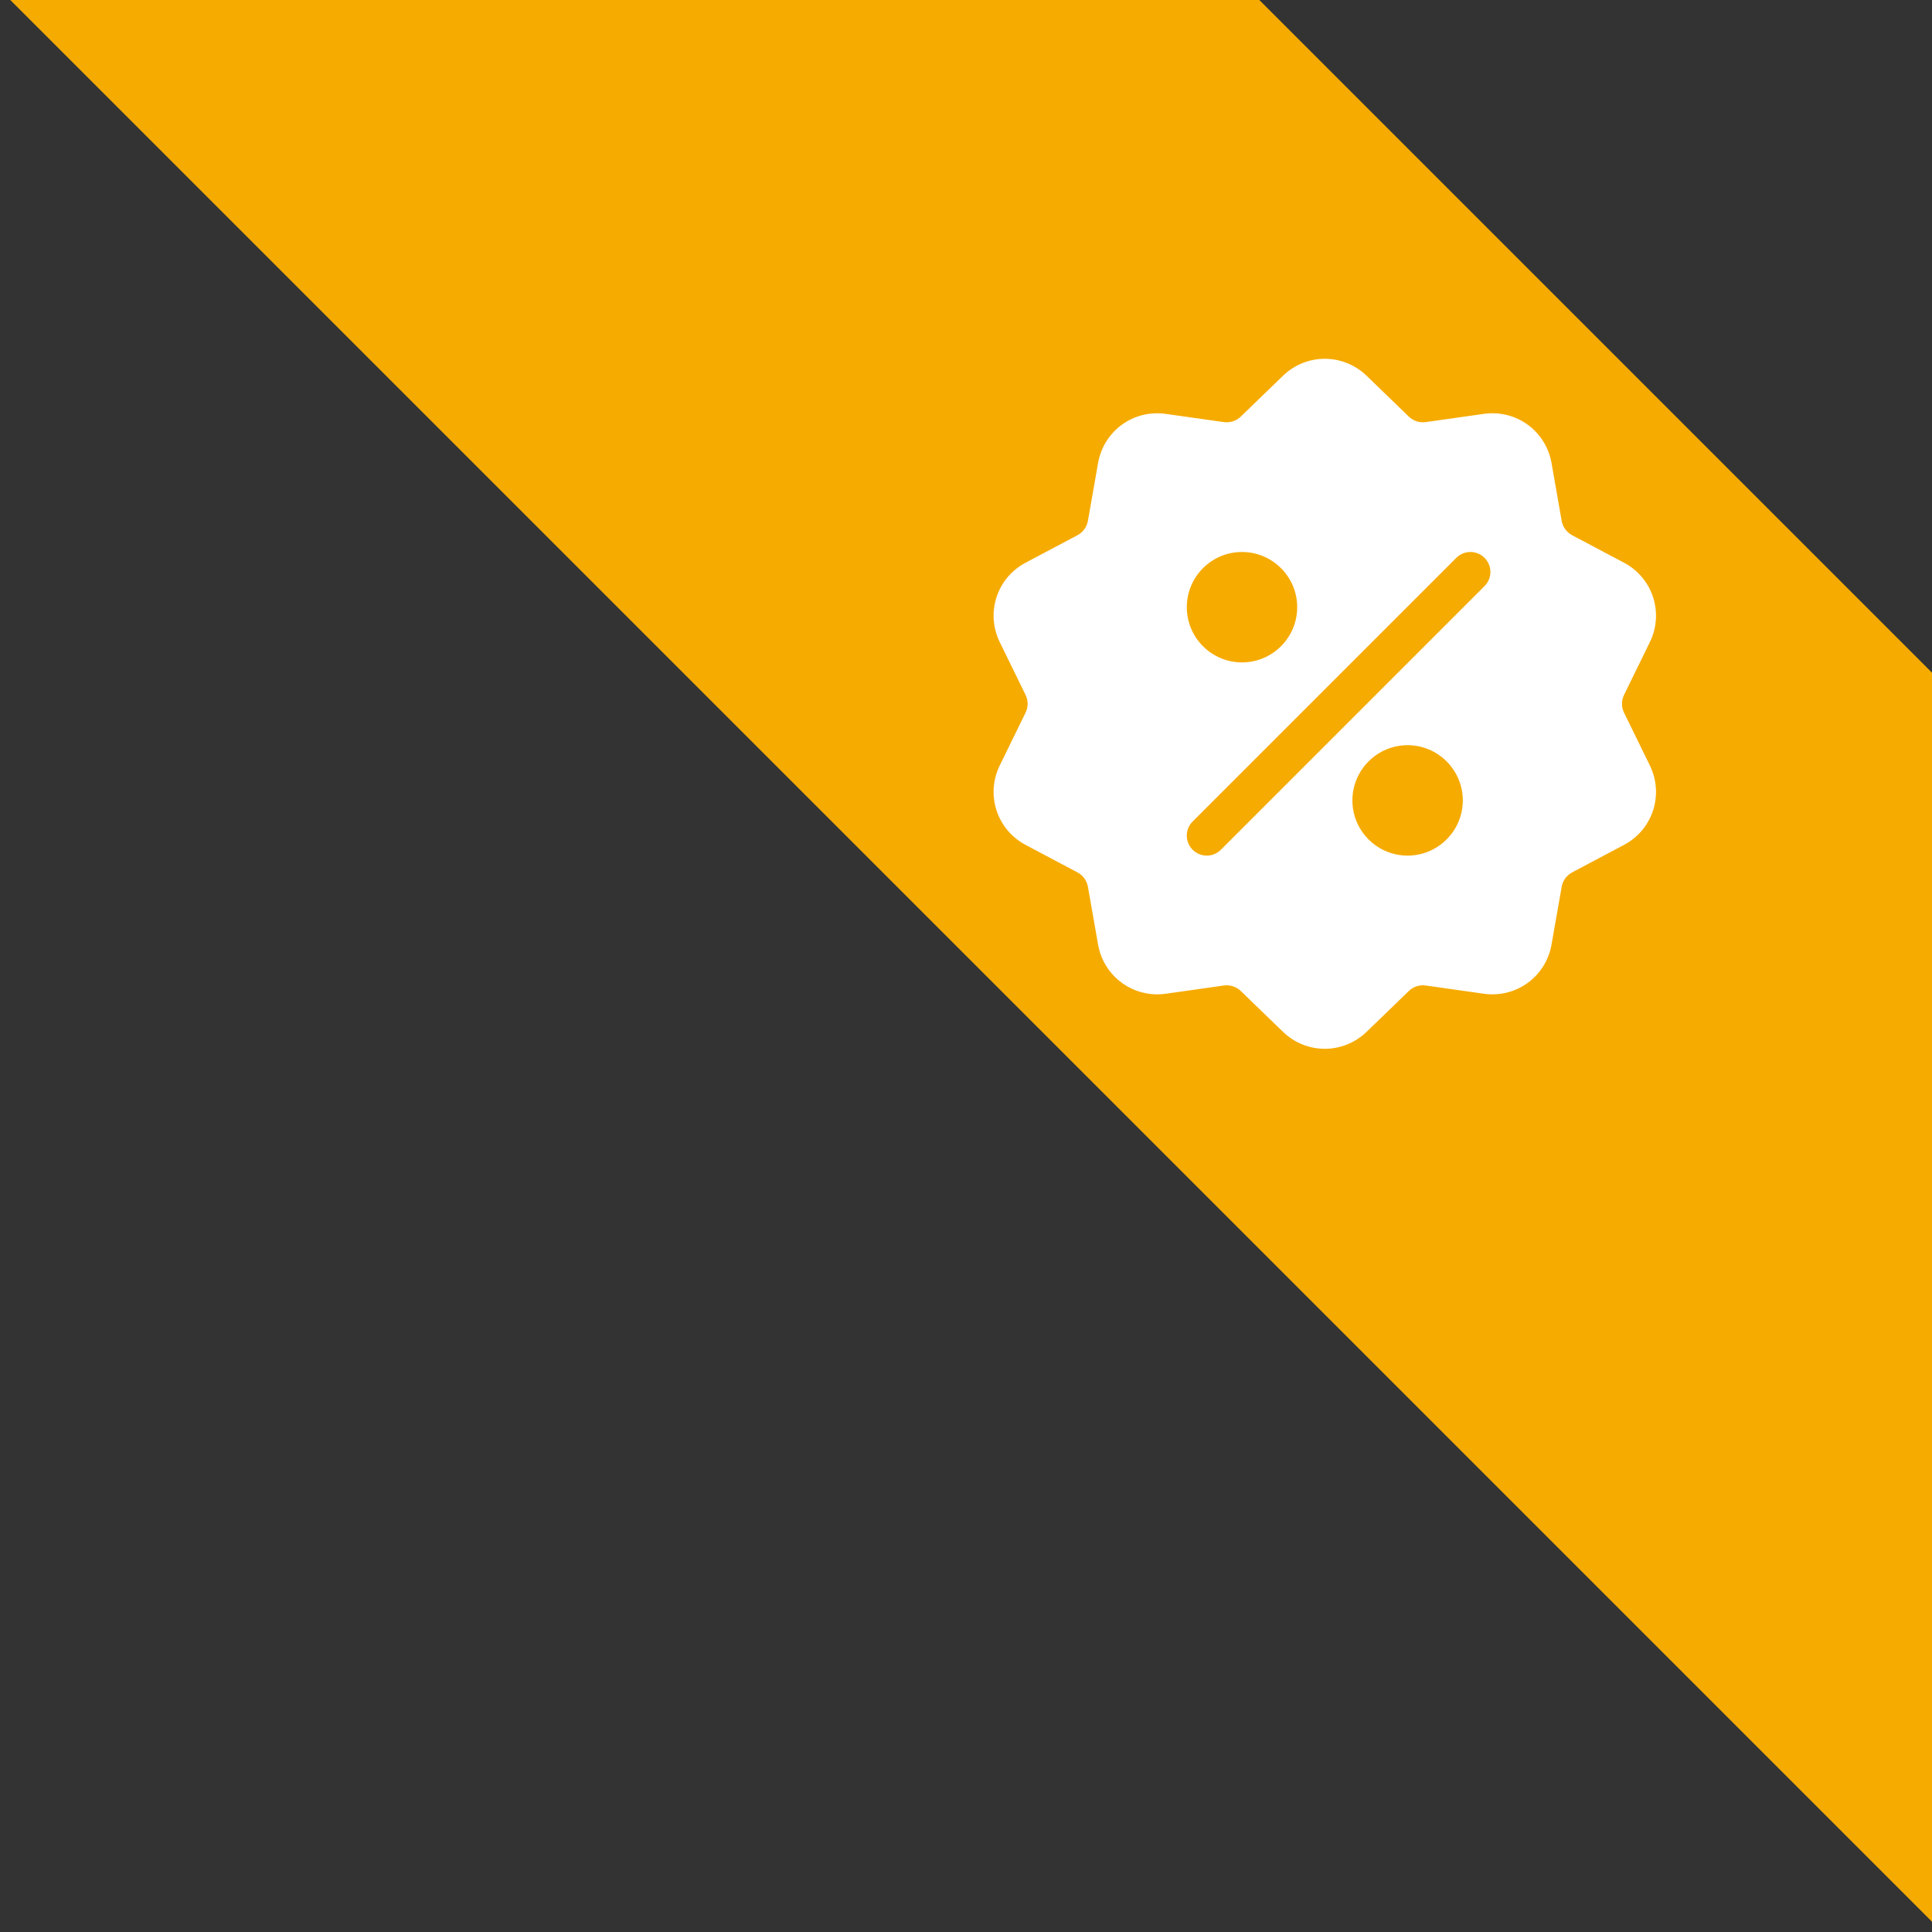
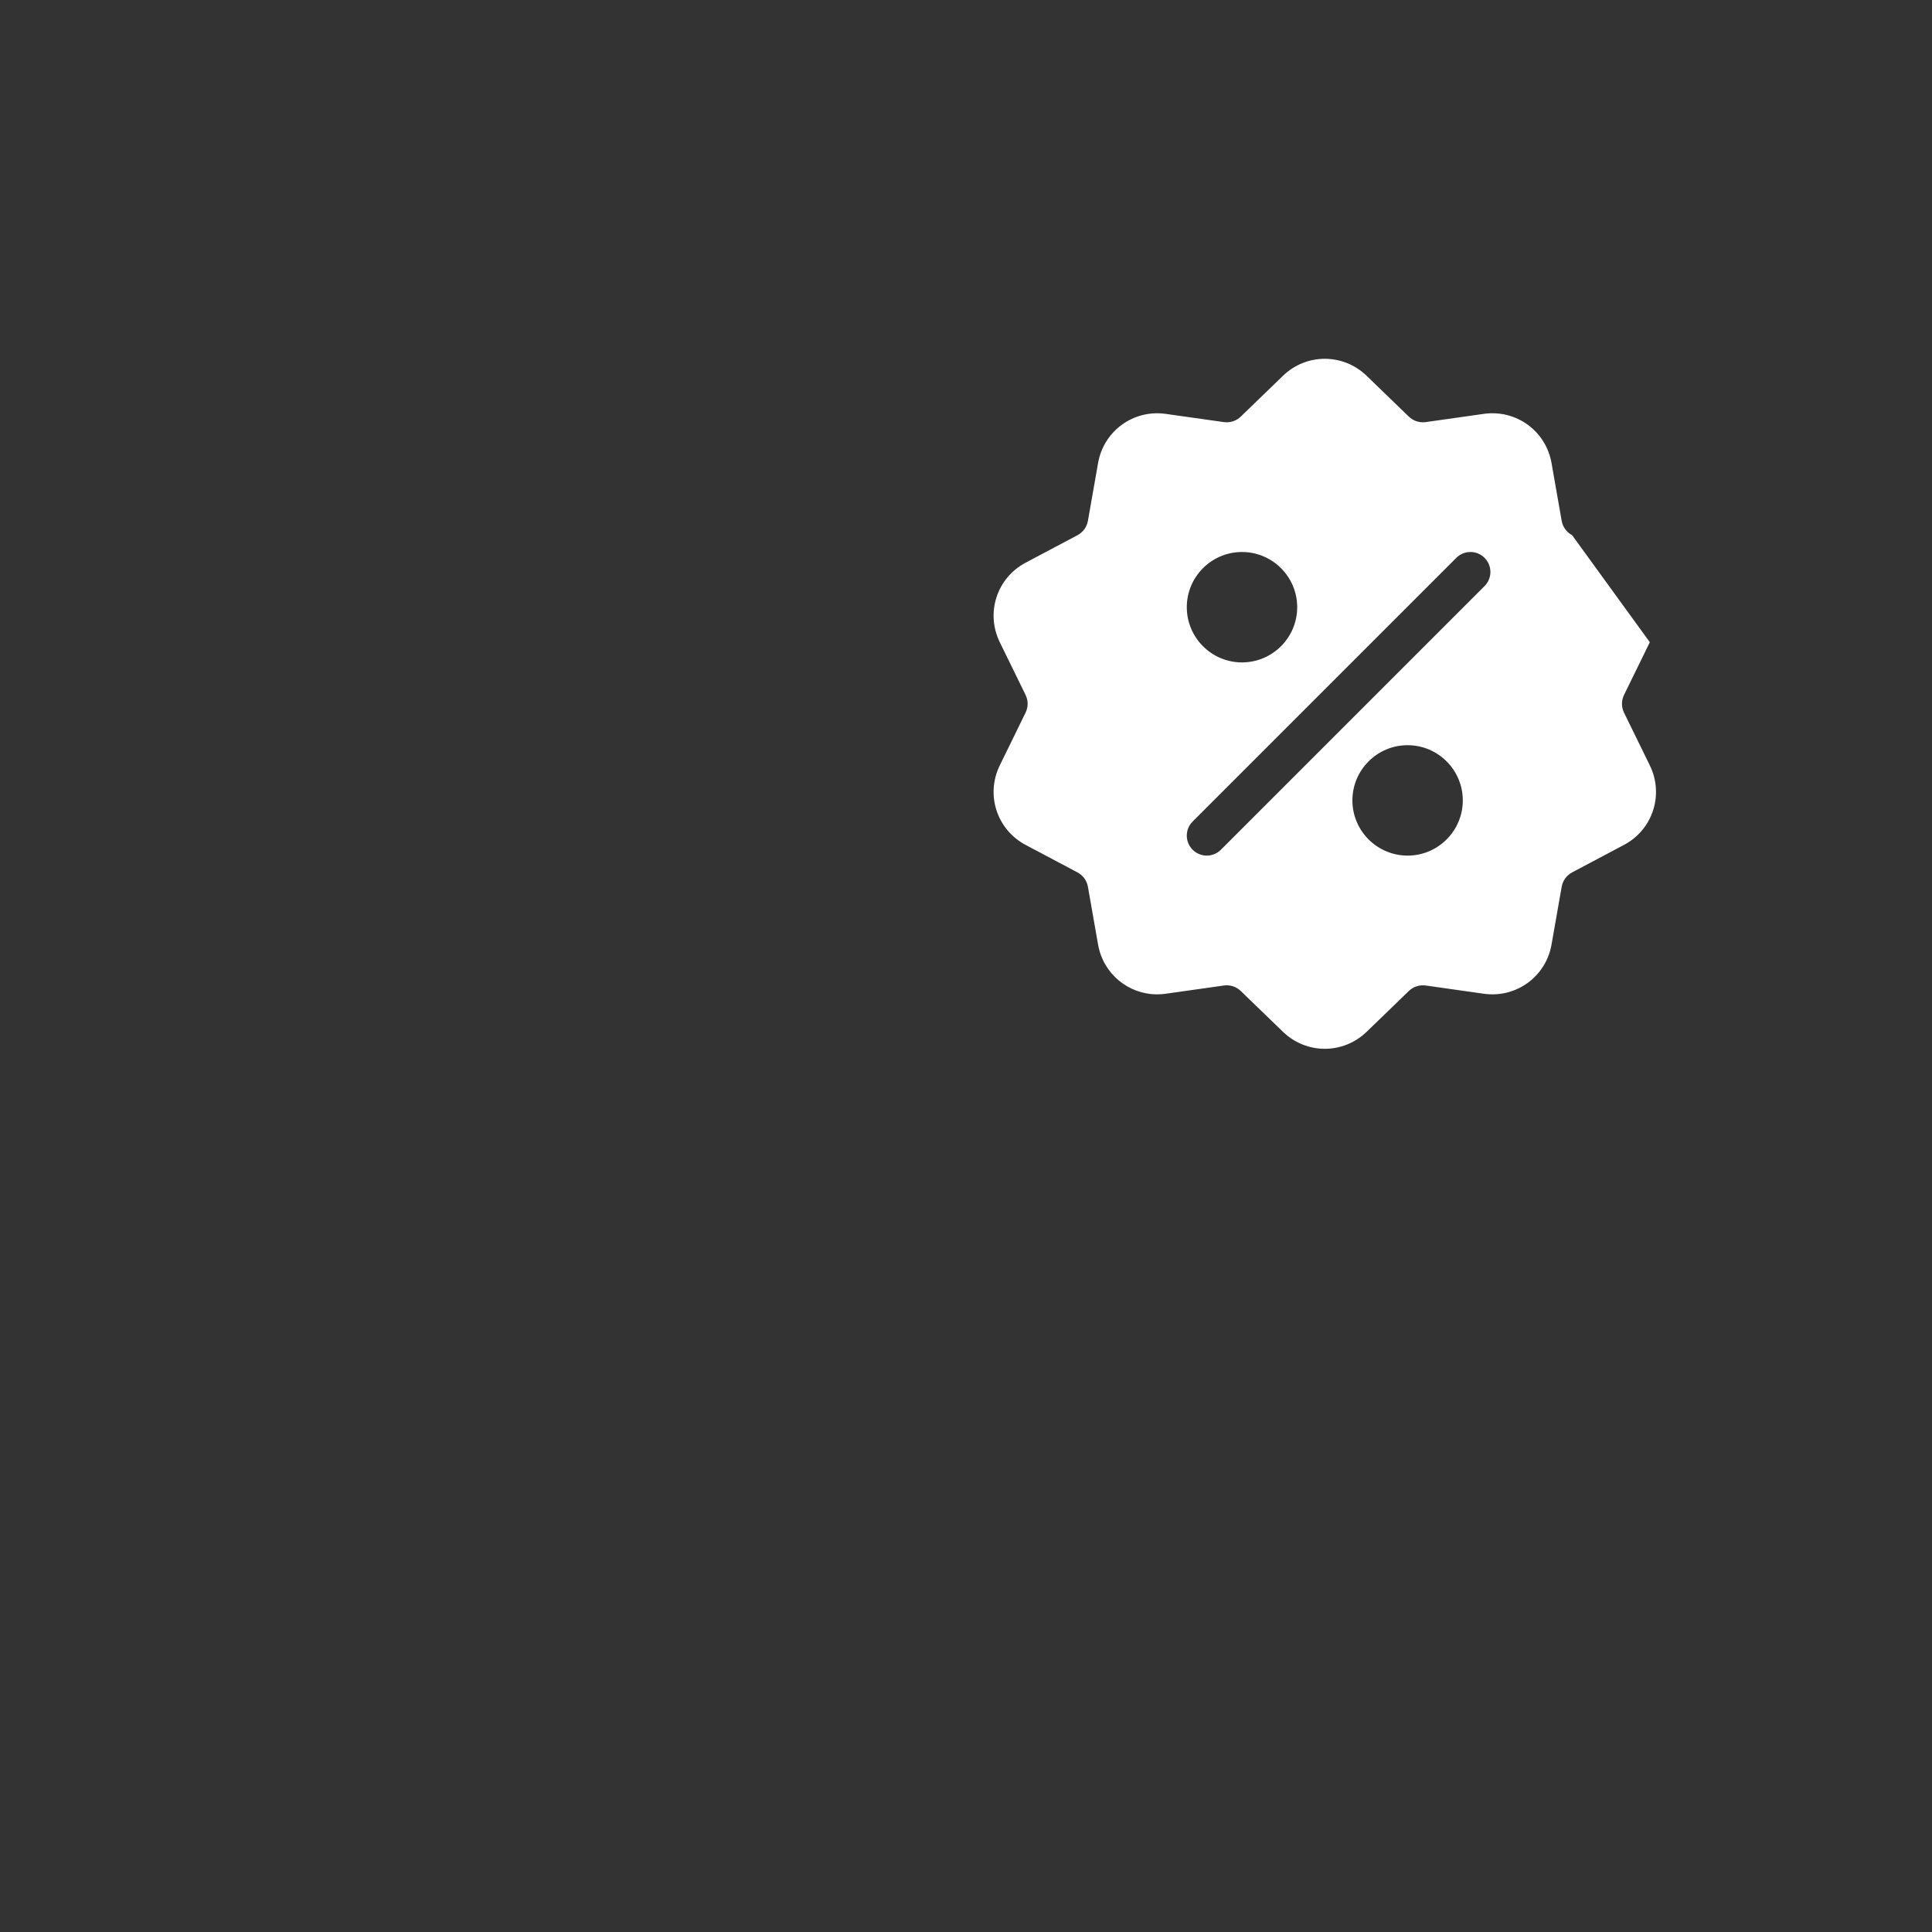
<svg xmlns="http://www.w3.org/2000/svg" width="70px" height="70px" viewBox="0 0 70 70" version="1.1">
  <rect x="0" y="0" width="70" height="70" fill="#333333" stroke="none" />
  <title>Group 2</title>
  <desc>Created with Sketch.</desc>
  <g id="Home-sections" stroke="none" stroke-width="1" fill="none" fill-rule="evenodd">
    <g id="Módulo-precios" transform="translate(-1139, -66)" fill-rule="nonzero">
      <g id="Group" transform="translate(904, 66)">
        <g id="Group-2" transform="translate(233, -25)">
-           <rect id="Rectangle" fill="#F6AB00" transform="translate(49.969, 49.969) rotate(45) translate(-49.969, -49.969) " x="-4.698" y="33.969" width="109.333" height="32" />
          <g id="discount" transform="translate(38, 38)" fill="#FFFFFF">
-             <path d="M22.843,12.824 C22.742,12.618 22.742,12.382 22.843,12.176 L23.776,10.269 C24.295,9.207 23.884,7.941 22.839,7.387 L20.962,6.392 C20.76,6.284 20.621,6.093 20.582,5.868 L20.215,3.777 C20.01,2.612 18.933,1.83 17.762,1.995 L15.659,2.293 C15.432,2.325 15.207,2.252 15.043,2.093 L13.516,0.616 C12.666,-0.205 11.334,-0.206 10.484,0.616 L8.957,2.093 C8.793,2.252 8.568,2.325 8.341,2.293 L6.238,1.996 C5.067,1.83 3.99,2.612 3.785,3.777 L3.418,5.868 C3.379,6.093 3.24,6.284 3.038,6.392 L1.161,7.387 C0.116,7.941 -0.295,9.207 0.224,10.269 L1.157,12.176 C1.258,12.382 1.258,12.618 1.157,12.824 L0.224,14.731 C-0.295,15.793 0.116,17.059 1.161,17.613 L3.038,18.608 C3.24,18.716 3.379,18.907 3.418,19.132 L3.785,21.223 C3.971,22.283 4.881,23.027 5.926,23.027 C6.029,23.027 6.133,23.019 6.238,23.005 L8.341,22.707 C8.568,22.675 8.793,22.748 8.957,22.907 L10.484,24.384 C10.909,24.795 11.455,25 12,25 C12.545,25 13.091,24.794 13.516,24.384 L15.043,22.907 C15.207,22.748 15.432,22.675 15.659,22.707 L17.762,23.005 C18.933,23.17 20.01,22.388 20.215,21.223 L20.582,19.132 C20.621,18.907 20.76,18.716 20.962,18.608 L22.839,17.613 C23.884,17.059 24.295,15.793 23.776,14.731 L22.843,12.824 Z M9,7 C10.103,7 11,7.897 11,9 C11,10.103 10.103,11 9,11 C7.897,11 7,10.103 7,9 C7,7.897 7.897,7 9,7 Z M8.235,17.788 C8.094,17.929 7.909,18 7.724,18 C7.539,18 7.353,17.929 7.212,17.788 C6.929,17.505 6.929,17.047 7.212,16.765 L16.765,7.212 C17.047,6.929 17.505,6.929 17.788,7.212 C18.071,7.495 18.071,7.953 17.788,8.235 L8.235,17.788 Z M15,18 C13.897,18 13,17.103 13,16 C13,14.897 13.897,14 15,14 C16.103,14 17,14.897 17,16 C17,17.103 16.103,18 15,18 Z" id="Shape" />
+             <path d="M22.843,12.824 C22.742,12.618 22.742,12.382 22.843,12.176 L23.776,10.269 L20.962,6.392 C20.76,6.284 20.621,6.093 20.582,5.868 L20.215,3.777 C20.01,2.612 18.933,1.83 17.762,1.995 L15.659,2.293 C15.432,2.325 15.207,2.252 15.043,2.093 L13.516,0.616 C12.666,-0.205 11.334,-0.206 10.484,0.616 L8.957,2.093 C8.793,2.252 8.568,2.325 8.341,2.293 L6.238,1.996 C5.067,1.83 3.99,2.612 3.785,3.777 L3.418,5.868 C3.379,6.093 3.24,6.284 3.038,6.392 L1.161,7.387 C0.116,7.941 -0.295,9.207 0.224,10.269 L1.157,12.176 C1.258,12.382 1.258,12.618 1.157,12.824 L0.224,14.731 C-0.295,15.793 0.116,17.059 1.161,17.613 L3.038,18.608 C3.24,18.716 3.379,18.907 3.418,19.132 L3.785,21.223 C3.971,22.283 4.881,23.027 5.926,23.027 C6.029,23.027 6.133,23.019 6.238,23.005 L8.341,22.707 C8.568,22.675 8.793,22.748 8.957,22.907 L10.484,24.384 C10.909,24.795 11.455,25 12,25 C12.545,25 13.091,24.794 13.516,24.384 L15.043,22.907 C15.207,22.748 15.432,22.675 15.659,22.707 L17.762,23.005 C18.933,23.17 20.01,22.388 20.215,21.223 L20.582,19.132 C20.621,18.907 20.76,18.716 20.962,18.608 L22.839,17.613 C23.884,17.059 24.295,15.793 23.776,14.731 L22.843,12.824 Z M9,7 C10.103,7 11,7.897 11,9 C11,10.103 10.103,11 9,11 C7.897,11 7,10.103 7,9 C7,7.897 7.897,7 9,7 Z M8.235,17.788 C8.094,17.929 7.909,18 7.724,18 C7.539,18 7.353,17.929 7.212,17.788 C6.929,17.505 6.929,17.047 7.212,16.765 L16.765,7.212 C17.047,6.929 17.505,6.929 17.788,7.212 C18.071,7.495 18.071,7.953 17.788,8.235 L8.235,17.788 Z M15,18 C13.897,18 13,17.103 13,16 C13,14.897 13.897,14 15,14 C16.103,14 17,14.897 17,16 C17,17.103 16.103,18 15,18 Z" id="Shape" />
          </g>
        </g>
      </g>
    </g>
  </g>
</svg>